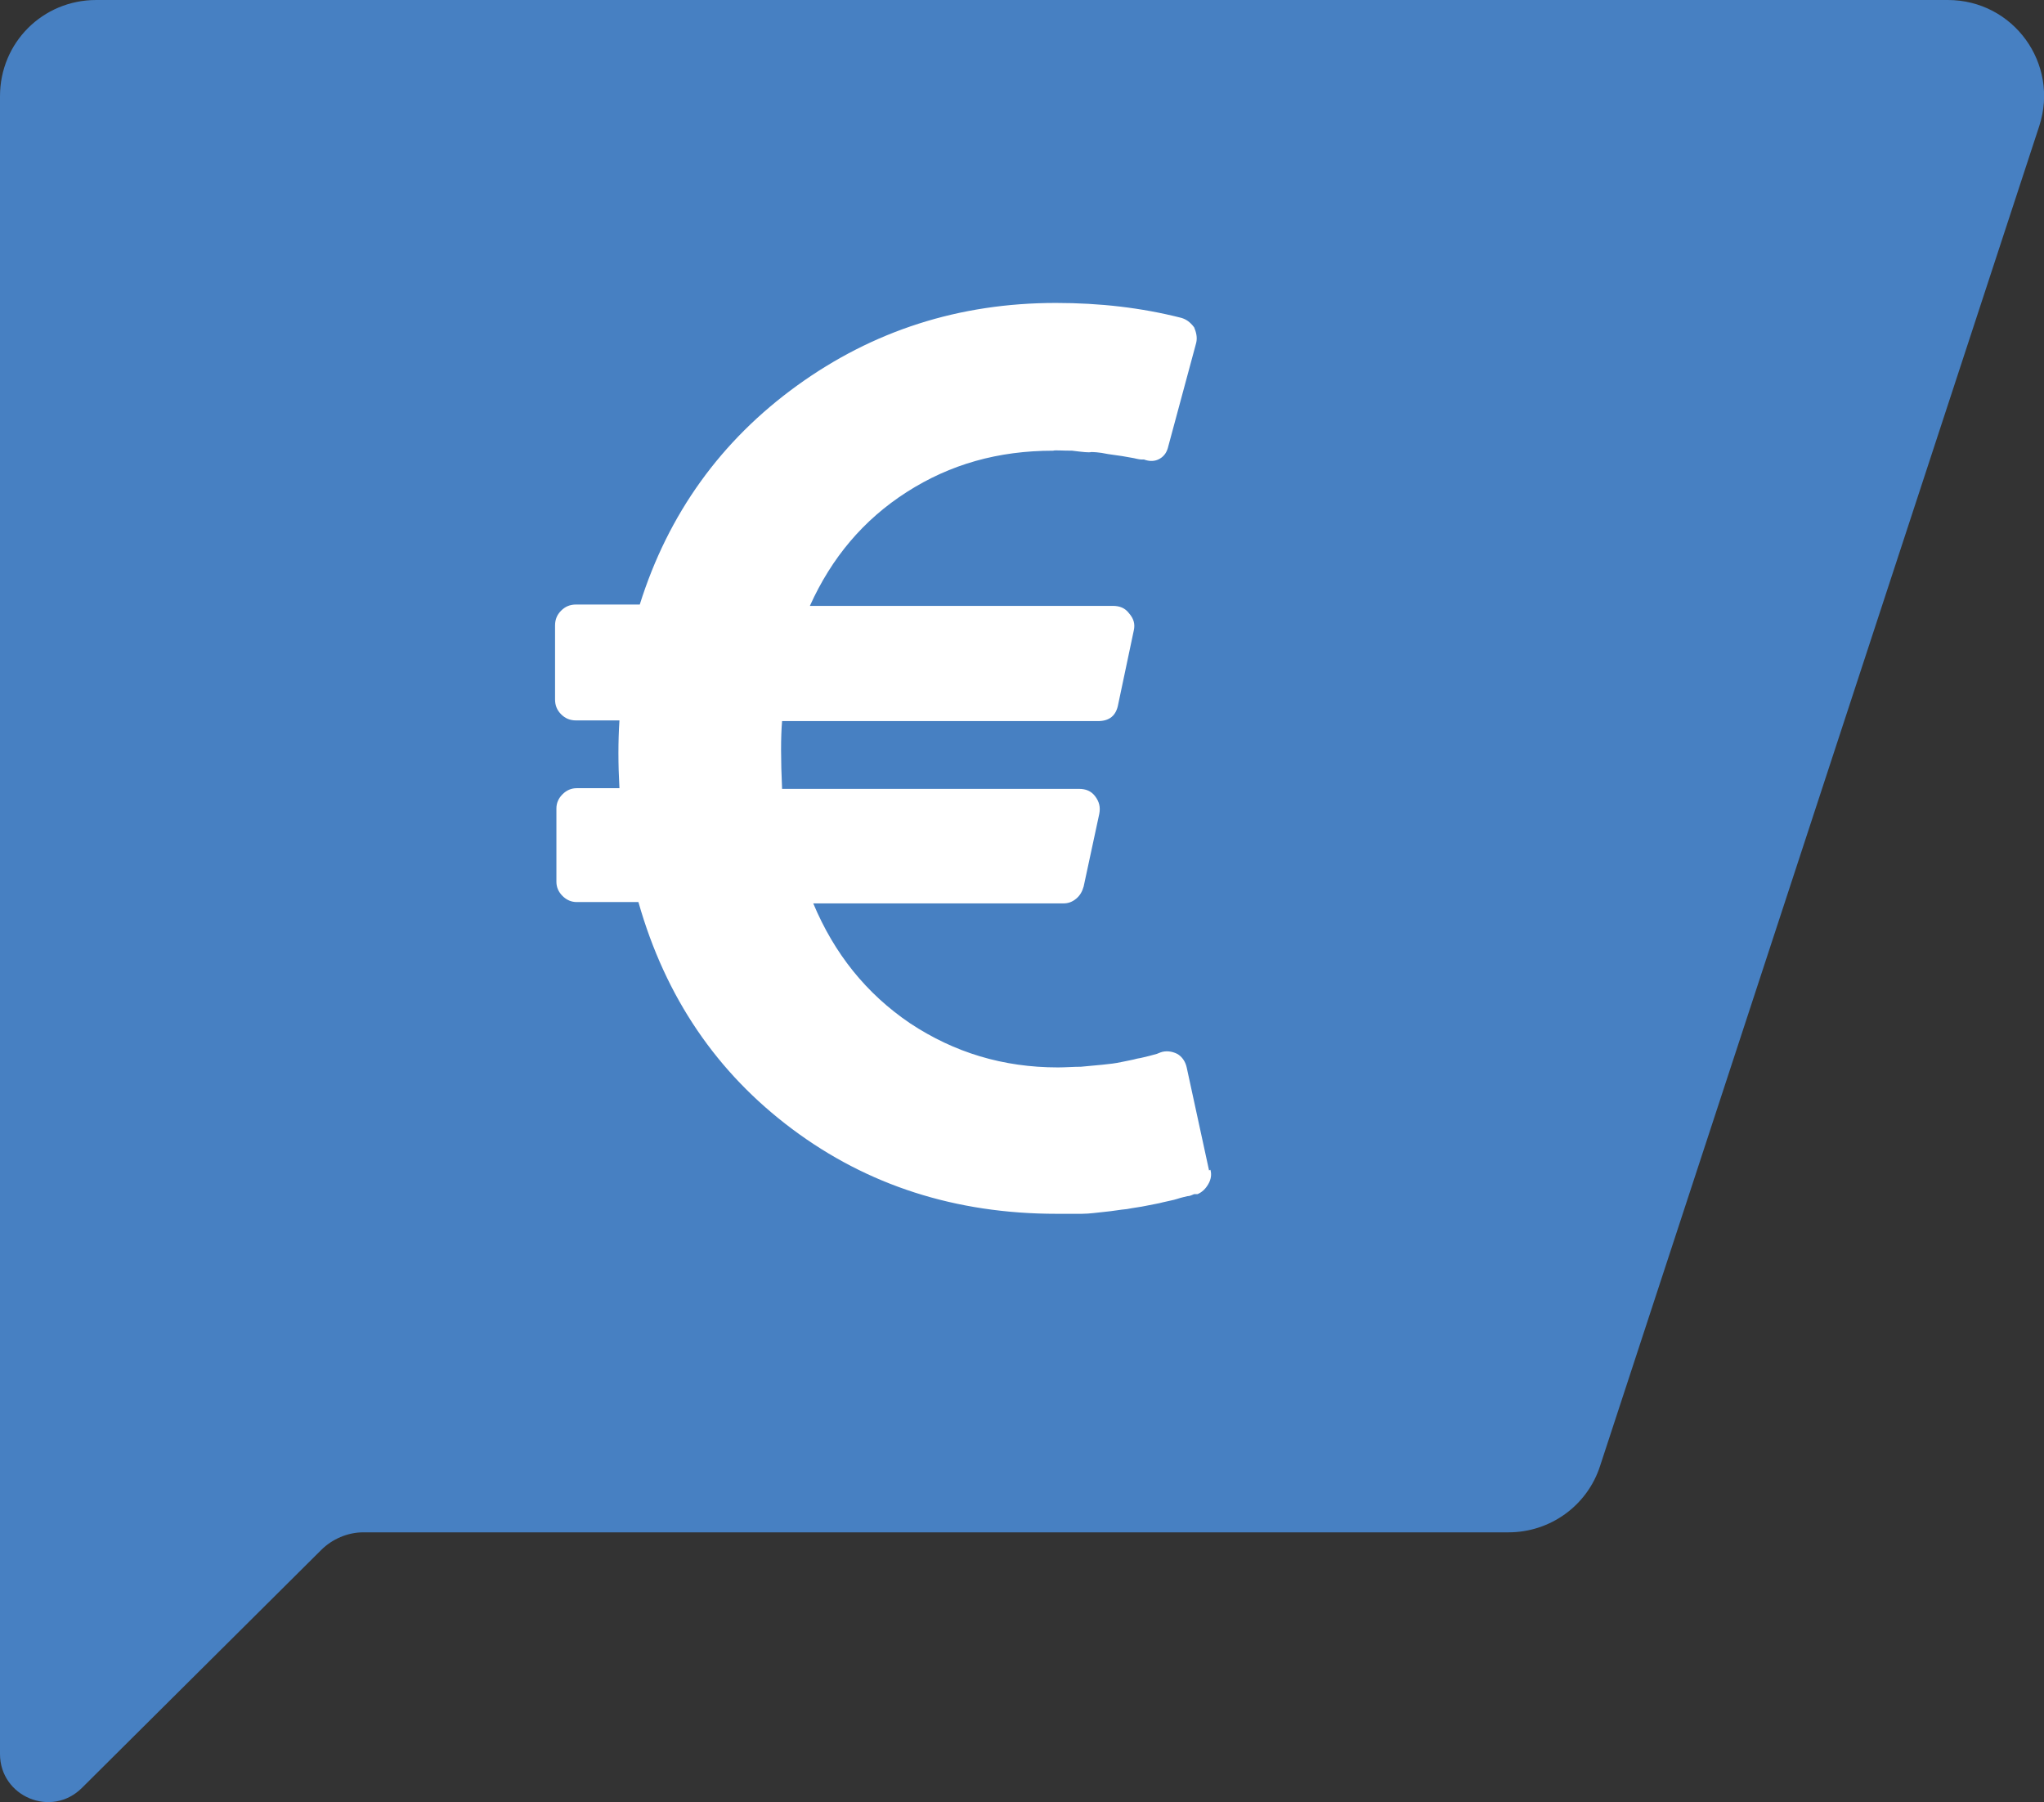
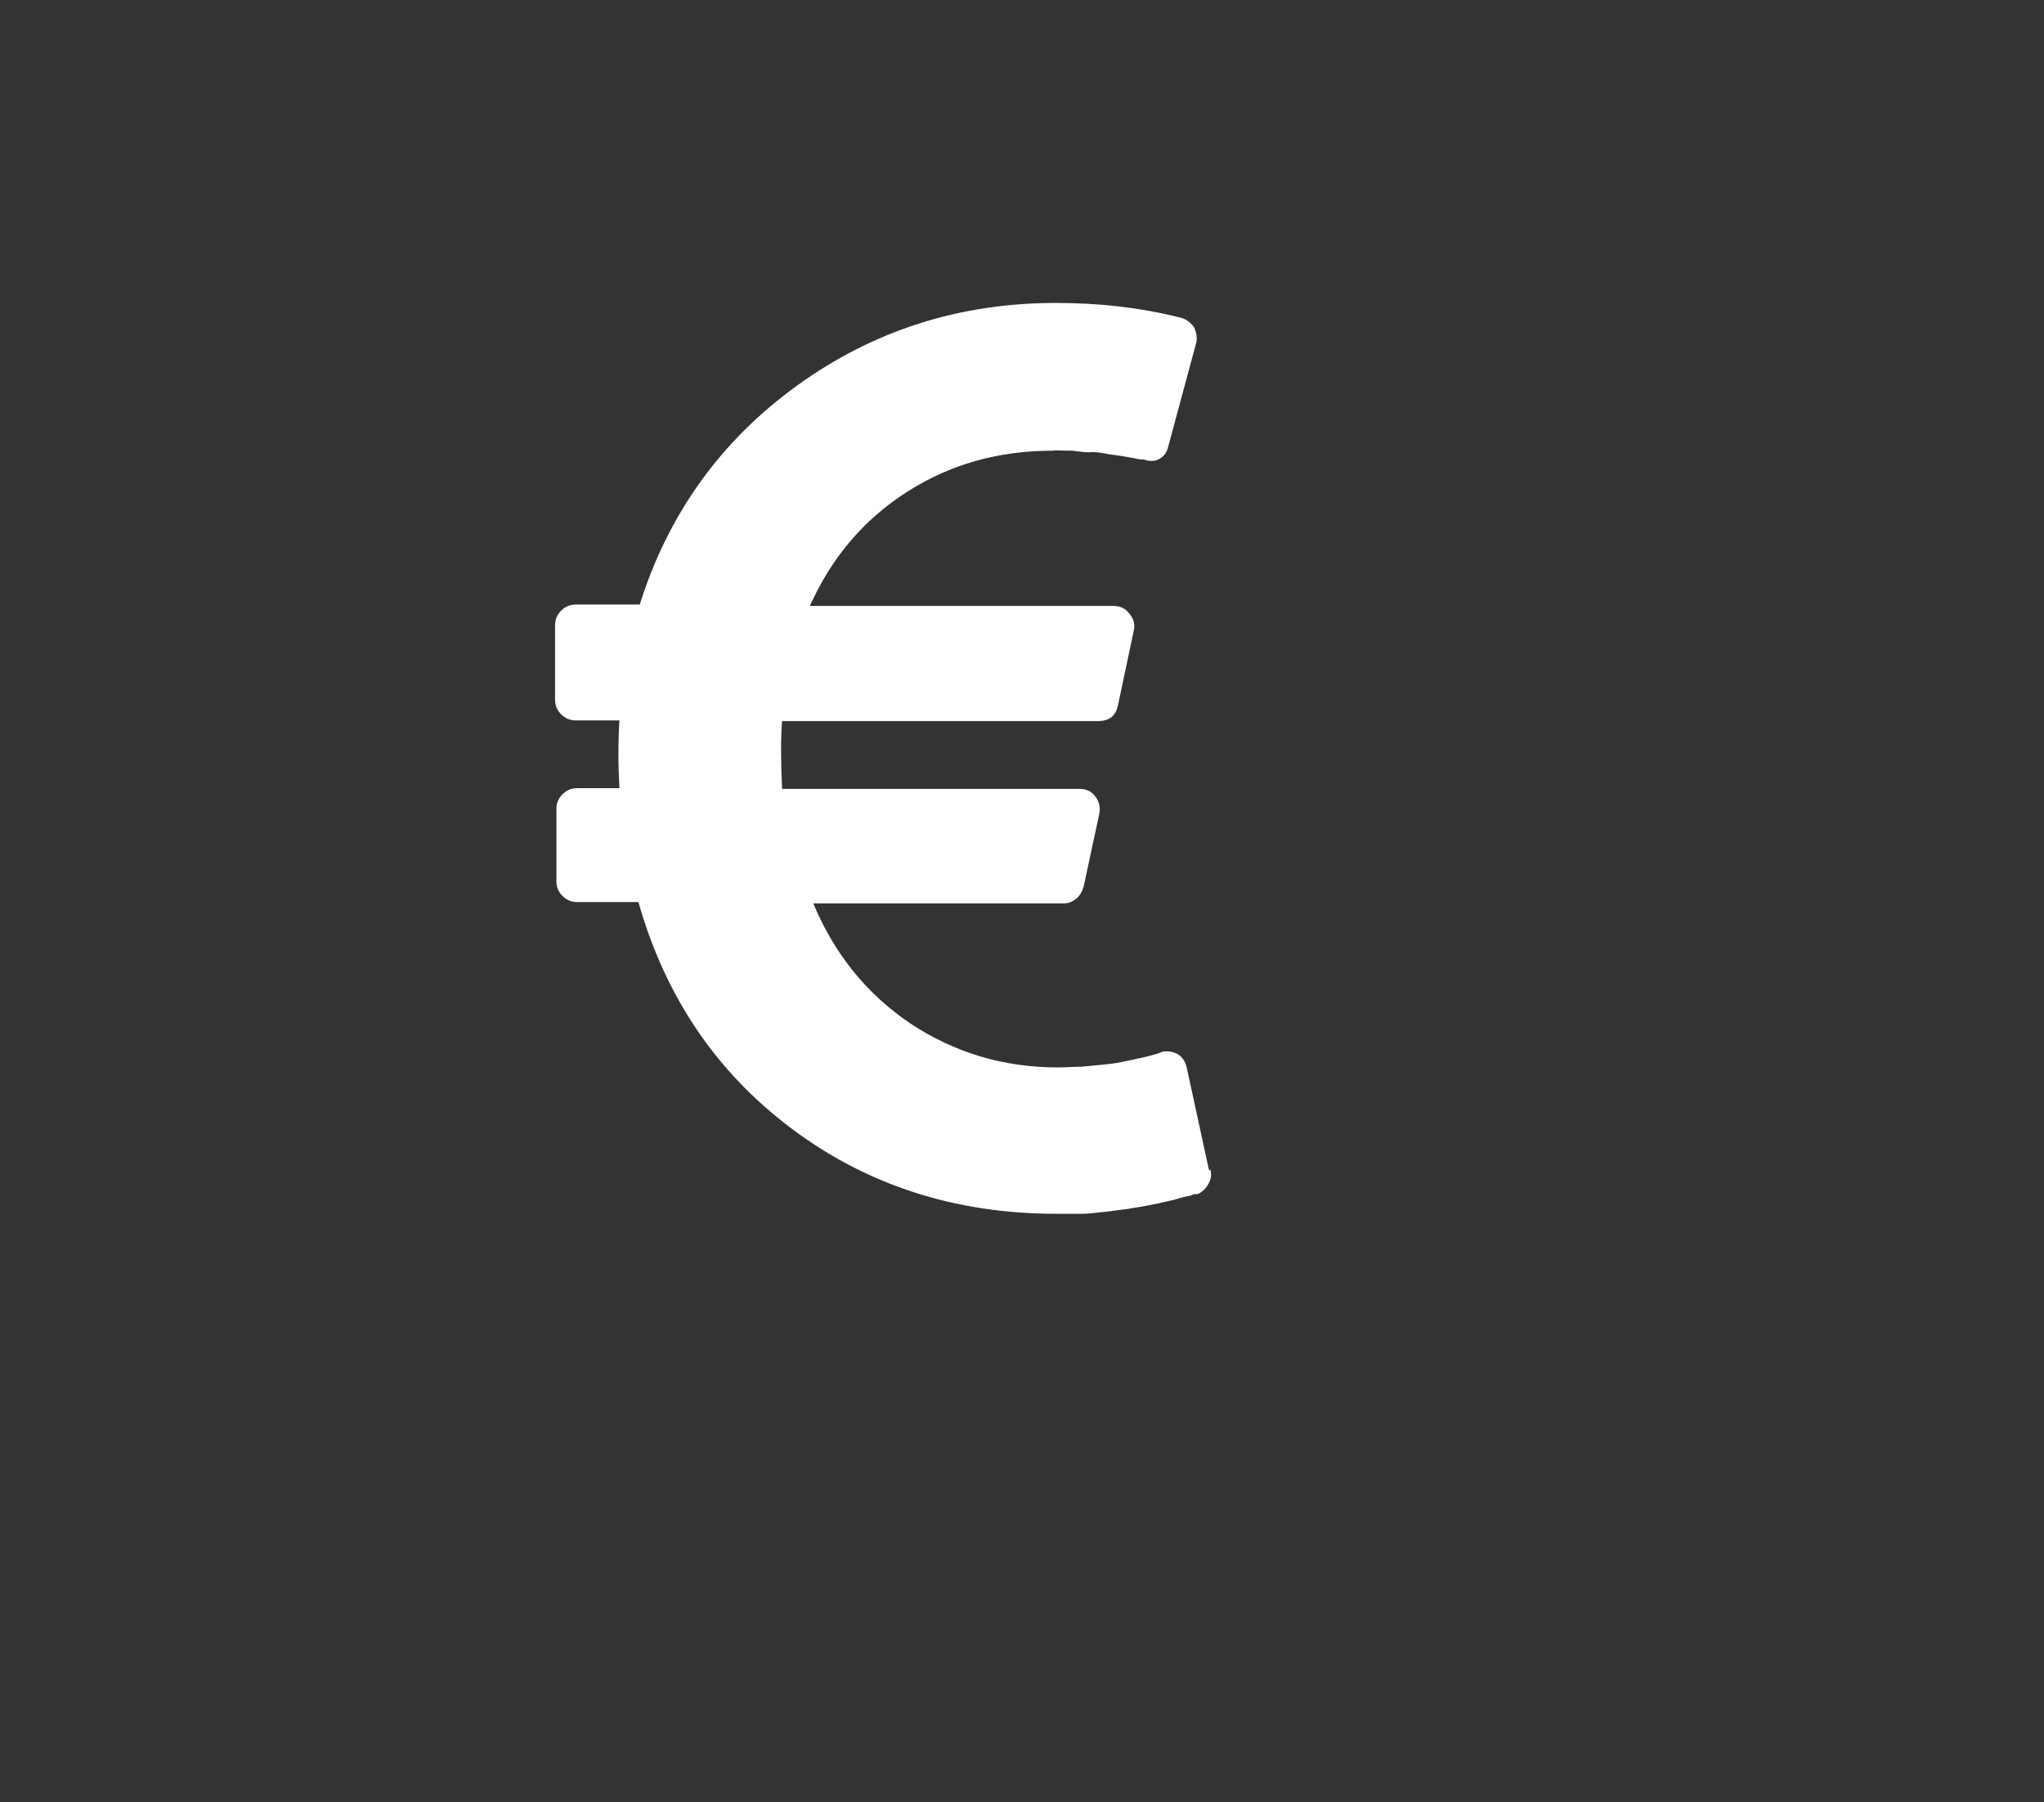
<svg xmlns="http://www.w3.org/2000/svg" id="Layer_2" data-name="Layer 2" viewBox="0 0 30.16 26.59">
  <rect x="0" y="0" width="30.16" height="26.59" fill="#333333" stroke="none" />
  <defs>
    <style>
      .cls-1 {
        fill: #4780c2;
      }

      .cls-2 {
        fill: #fff;
      }
    </style>
  </defs>
  <g id="Layer_2-2" data-name="Layer 2">
    <g>
-       <path class="cls-1" d="M0,1.42v24.46c0,.63.76.95,1.21.5l3.53-3.51c.16-.16.39-.26.62-.26h16.9c.61,0,1.16-.39,1.35-.98L30.09,1.86c.3-.92-.38-1.86-1.35-1.86H1.42C.63,0,0,.63,0,1.42Z" />
      <path class="cls-2" d="M17.84,17.27l-.33-1.52c-.02-.09-.07-.16-.14-.2-.08-.04-.17-.05-.25-.02l-.05.02-.11.03c-.05.01-.11.03-.18.04-.07.02-.14.03-.23.05-.09.02-.18.03-.28.04-.1.01-.21.02-.32.03-.11,0-.23.01-.34.01-.81,0-1.53-.22-2.18-.65-.65-.44-1.12-1.03-1.43-1.77h3.69c.07,0,.13-.02.19-.07.06-.05.09-.11.11-.18l.23-1.07c.02-.1,0-.18-.06-.26-.06-.08-.14-.11-.24-.11h-4.38c-.02-.43-.02-.77,0-1h4.66c.17,0,.27-.08.3-.25l.23-1.09c.02-.09,0-.17-.07-.25-.06-.08-.14-.11-.24-.11h-4.47c.32-.71.79-1.27,1.43-1.68.64-.41,1.35-.61,2.16-.61.03-.01.12,0,.28,0,.16.02.25.03.28.02.02,0,.11,0,.25.03.14.02.21.03.21.03l.17.03s.08.02.11.02h.04c.08.03.16.03.23-.01.07-.04.11-.1.13-.19l.41-1.52c.02-.08,0-.16-.03-.23-.06-.08-.12-.12-.19-.14-.59-.15-1.2-.22-1.85-.22-1.43,0-2.7.41-3.82,1.22-1.12.81-1.9,1.89-2.32,3.23h-.94c-.09,0-.16.03-.22.09-.06.06-.09.13-.09.22v1.09c0,.09.03.16.09.22.06.06.13.09.22.09h.64c-.02.31-.02.64,0,1h-.63c-.08,0-.15.03-.21.09-.06.06-.09.13-.09.21v1.08c0,.08.03.15.09.21.06.06.13.09.21.09h.91c.4,1.41,1.16,2.52,2.27,3.35,1.11.83,2.41,1.25,3.9,1.25.12,0,.24,0,.37,0,.12,0,.24-.02.35-.03.11-.01.21-.03.32-.04.1-.02.2-.03.29-.05.09-.02.17-.03.24-.05.08-.02.15-.03.21-.05.06-.02.11-.03.15-.04.04,0,.07-.02.1-.03h.05c.07-.03.12-.08.16-.15.04-.07.05-.14.03-.21h0Z" />
    </g>
  </g>
</svg>